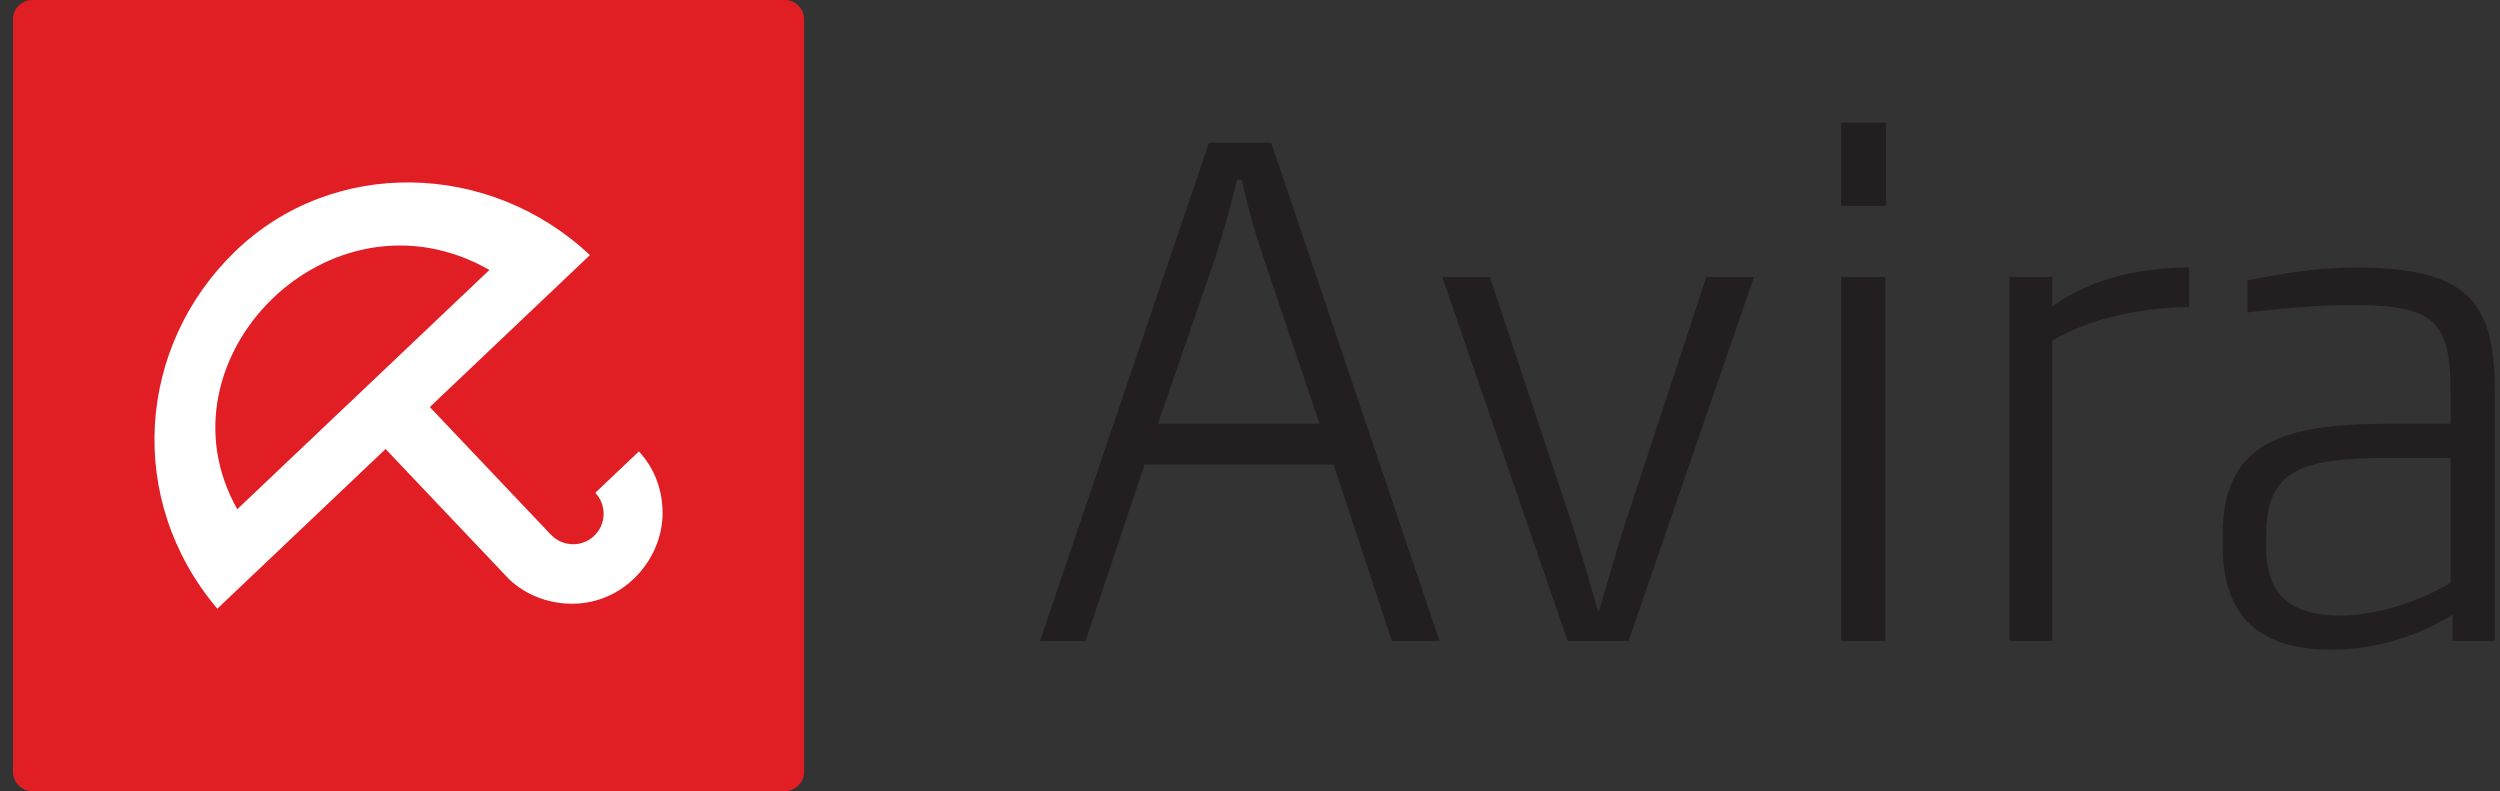
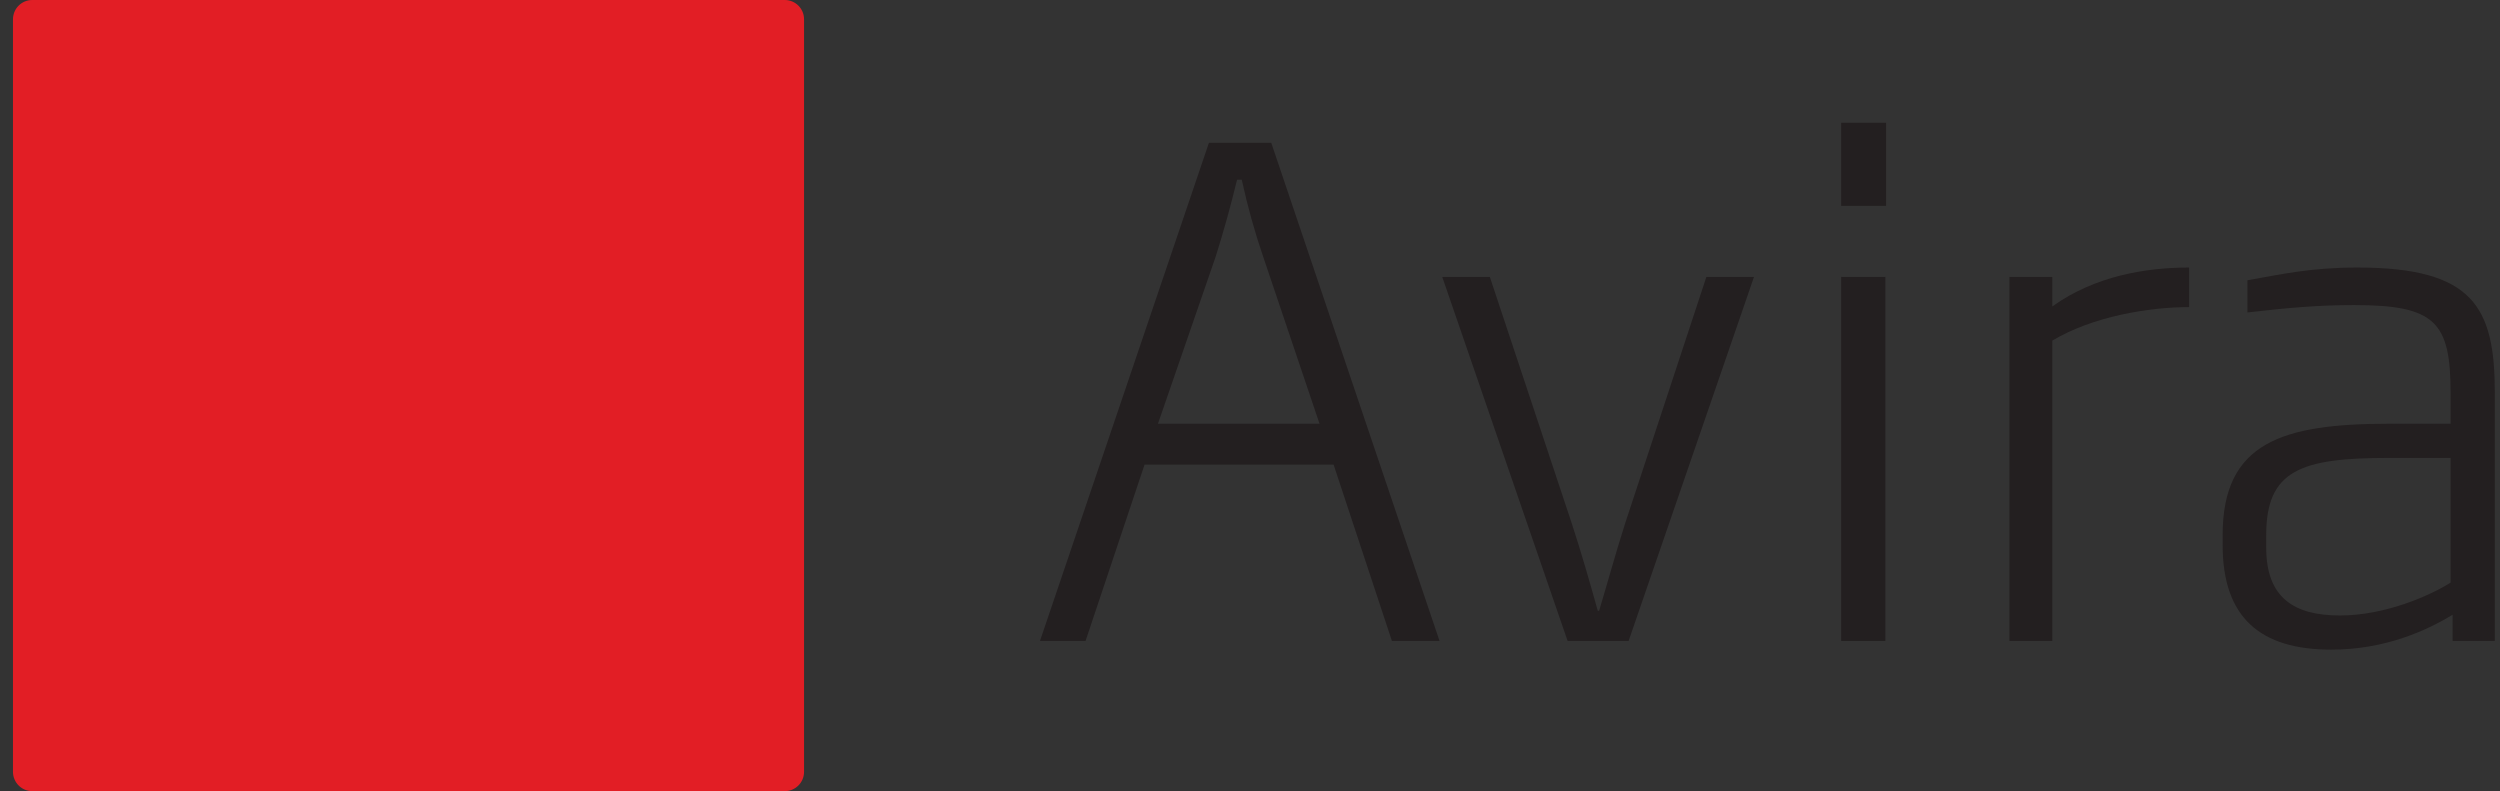
<svg xmlns="http://www.w3.org/2000/svg" width="158" height="50" viewBox="0 0 158 50" fill="none">
  <rect x="0" y="0" width="158" height="50" fill="#333333" stroke="none" />
  <path d="M50.816 48.779C50.816 49.452 50.272 50 49.597 50H2.038C1.366 50 0.82 49.452 0.82 48.779V1.221C0.82 0.546 1.366 0 2.038 0H49.597C50.272 0 50.816 0.546 50.816 1.221V48.779Z" fill="#E21E25" />
-   <path d="M30.933 17.06L14.997 32.182C9.632 22.697 20.862 11.332 30.933 17.06ZM40.461 28.622L40.378 28.53L37.622 31.147C38.355 31.918 38.321 33.136 37.549 33.868C36.779 34.599 35.56 34.568 34.827 33.798C34.738 33.718 34.655 33.633 34.58 33.544C34.58 33.544 30.085 28.804 27.165 25.725L37.282 16.123C30.961 10.17 21.044 9.908 14.856 15.893C8.672 21.879 7.905 31.573 13.734 38.47L24.369 28.378L32.179 36.61C33.267 37.643 34.777 38.199 36.334 38.152C37.788 38.11 39.066 37.512 40.026 36.606C41.19 35.509 41.888 33.957 41.874 32.393C41.862 30.753 41.239 29.497 40.461 28.622Z" fill="white" />
  <path d="M79.835 16.23C79.284 14.62 78.861 13.095 78.478 11.358H78.183C77.759 13.095 77.336 14.62 76.827 16.23L73.183 26.78H83.394L79.835 16.23ZM87.969 40.508L84.283 29.364H72.336L68.607 40.508H65.726L76.403 9.027H80.344L90.979 40.508H87.969Z" fill="#231F20" />
  <path d="M102.928 40.508H99.073L91.15 17.501H94.158L99.327 33.051C99.963 34.999 100.471 36.779 100.98 38.601H101.064C101.615 36.779 102.082 35.042 102.717 33.051L107.843 17.501H110.852L102.928 40.508Z" fill="#231F20" />
-   <path d="M116.361 40.508V17.501H119.157V40.508H116.361ZM116.361 13.01V7.757H119.2V13.01H116.361Z" fill="#231F20" />
+   <path d="M116.361 40.508V17.501H119.157V40.508ZM116.361 13.01V7.757H119.2V13.01H116.361Z" fill="#231F20" />
  <path d="M129.708 21.526V40.508H126.996V17.501H129.708V19.366C132.419 17.417 135.682 16.908 138.351 16.908V19.408C135.809 19.408 132.25 20.001 129.708 21.526Z" fill="#231F20" />
  <path d="M154.877 28.941H150.979C145.428 28.941 143.225 29.703 143.225 33.813V34.619C143.225 37.796 145.005 38.898 147.886 38.898C150.766 38.898 153.605 37.627 154.877 36.822V28.941ZM155.004 40.508V38.855C153.394 39.83 150.766 41.058 147.335 41.058C142.844 41.058 140.471 39.024 140.471 34.449V33.813C140.471 27.966 144.242 26.78 150.979 26.78H154.877V24.831C154.877 20.34 153.903 19.281 148.775 19.281C146.53 19.281 144.624 19.45 142.039 19.747V17.713C144.2 17.332 146.021 16.908 148.987 16.908C156.317 16.908 157.673 19.408 157.673 24.831V40.508H155.004Z" fill="#231F20" />
</svg>